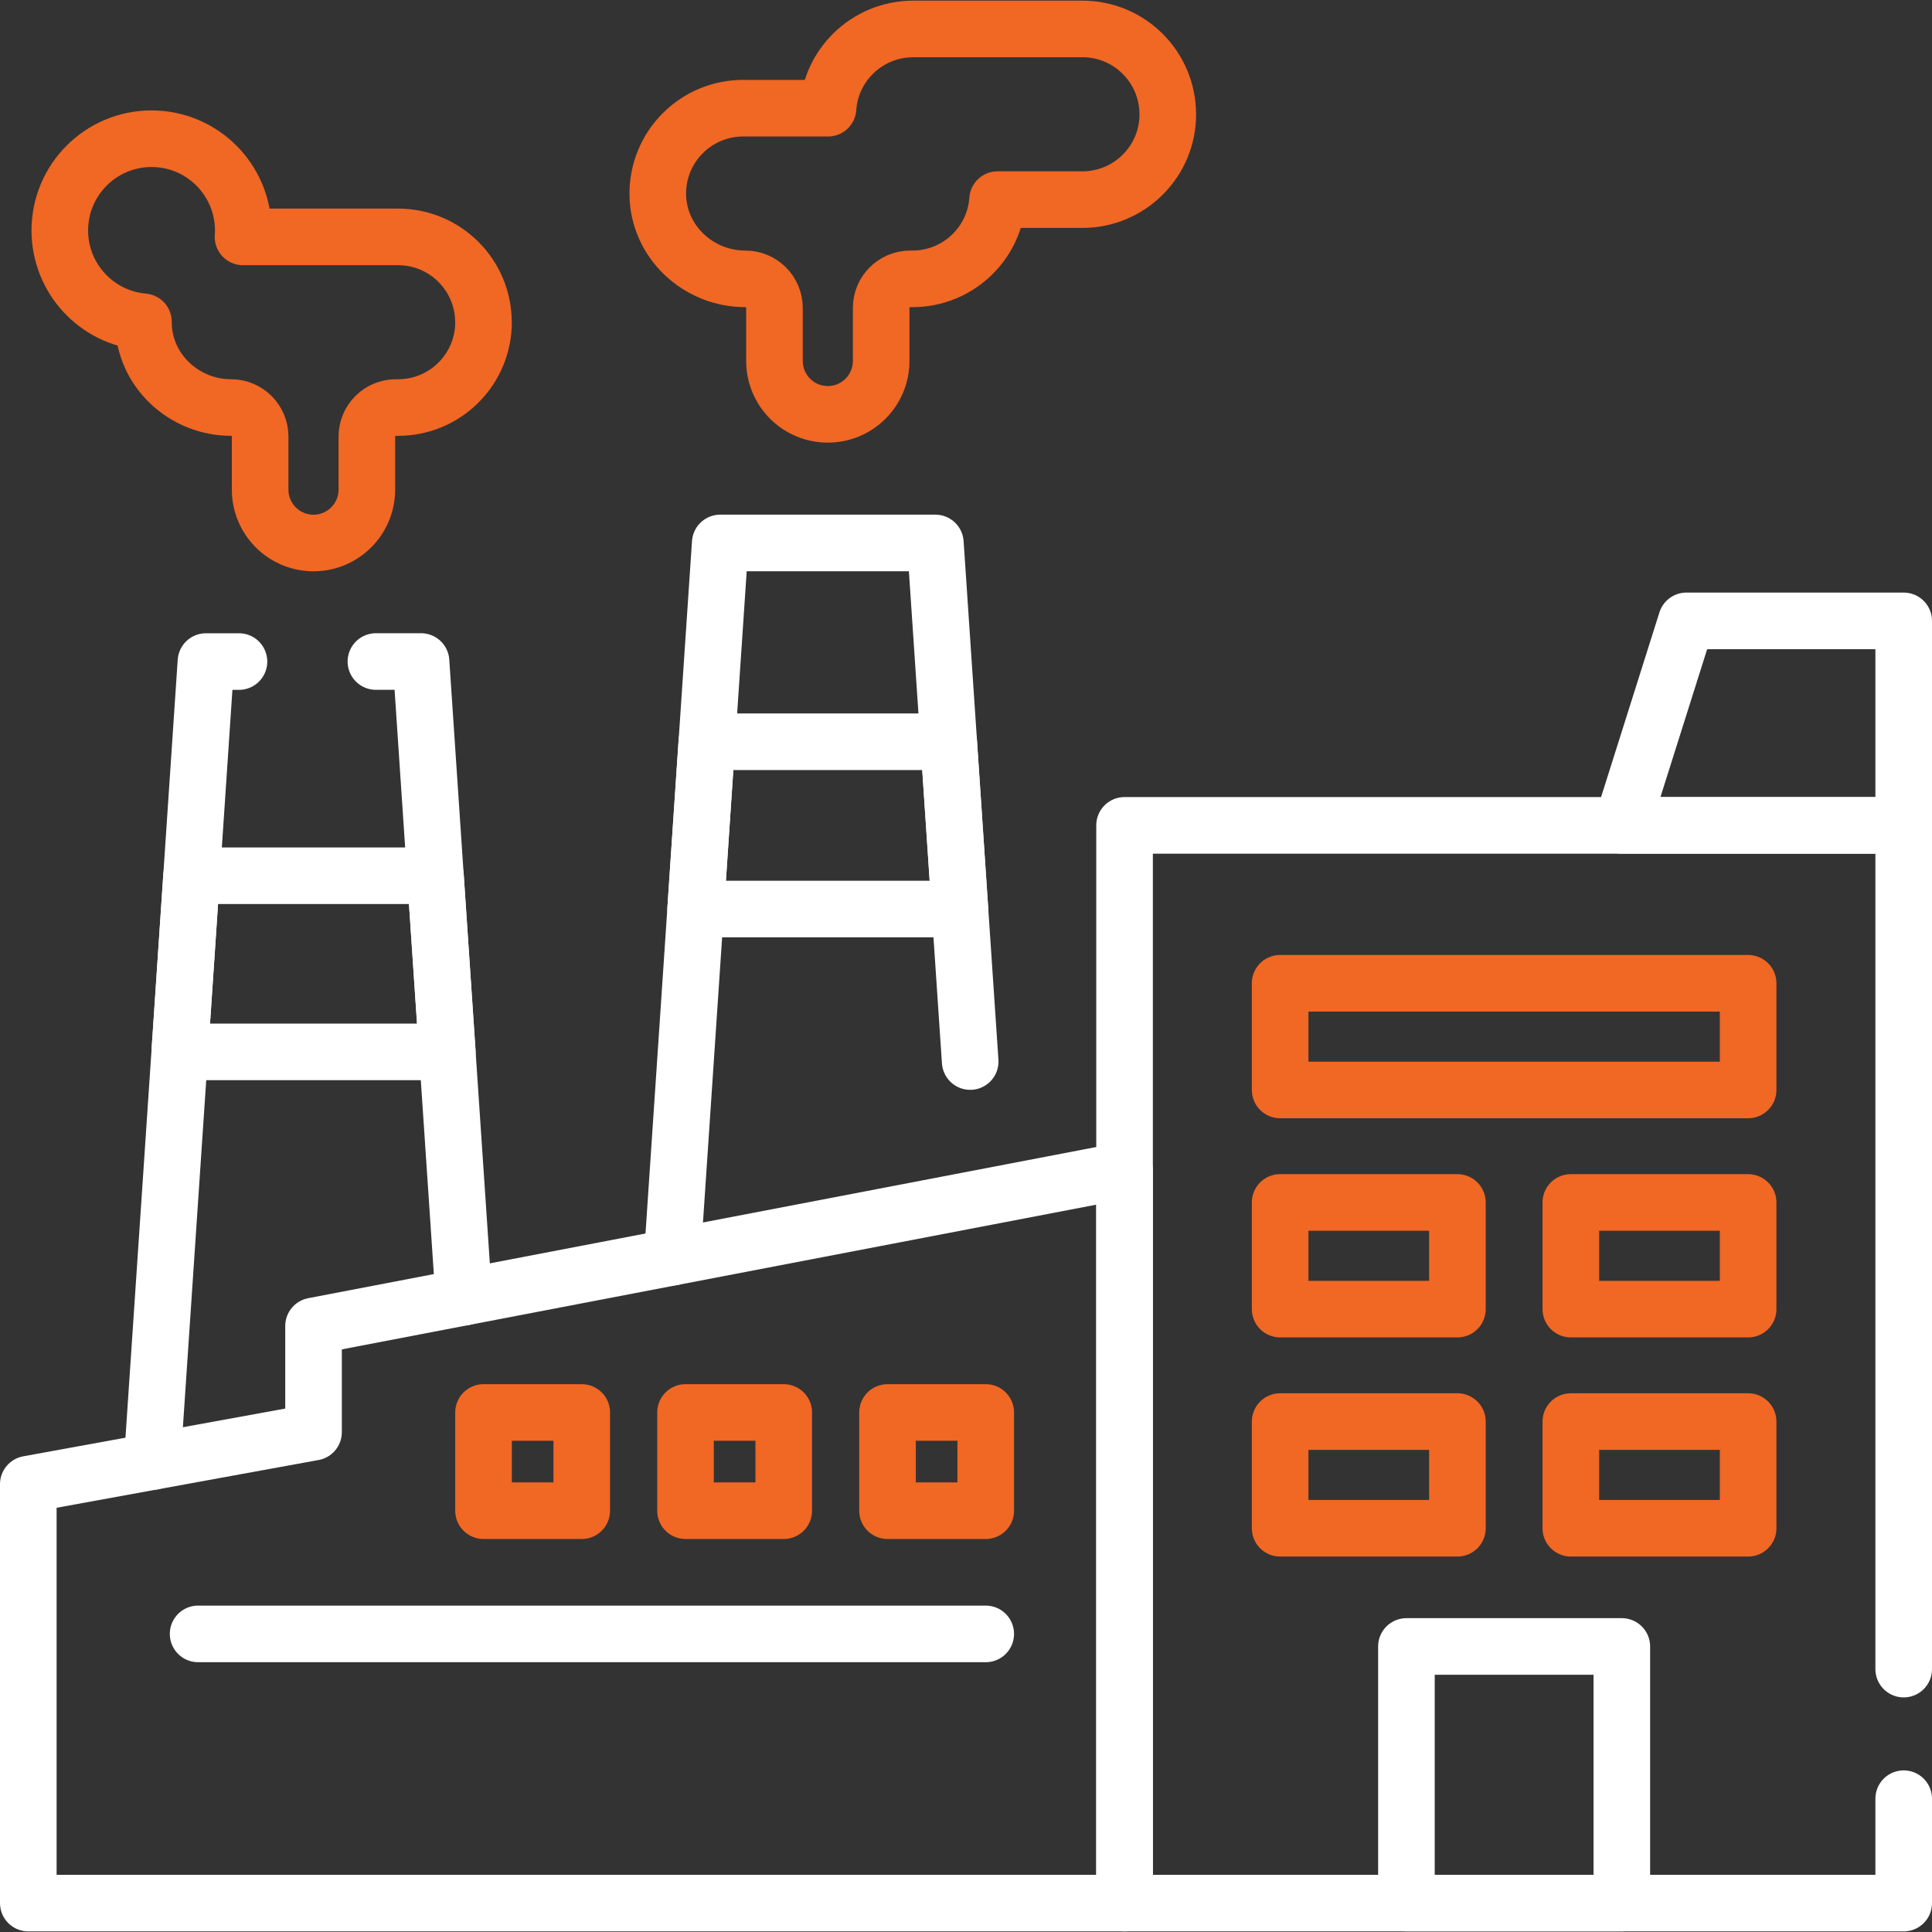
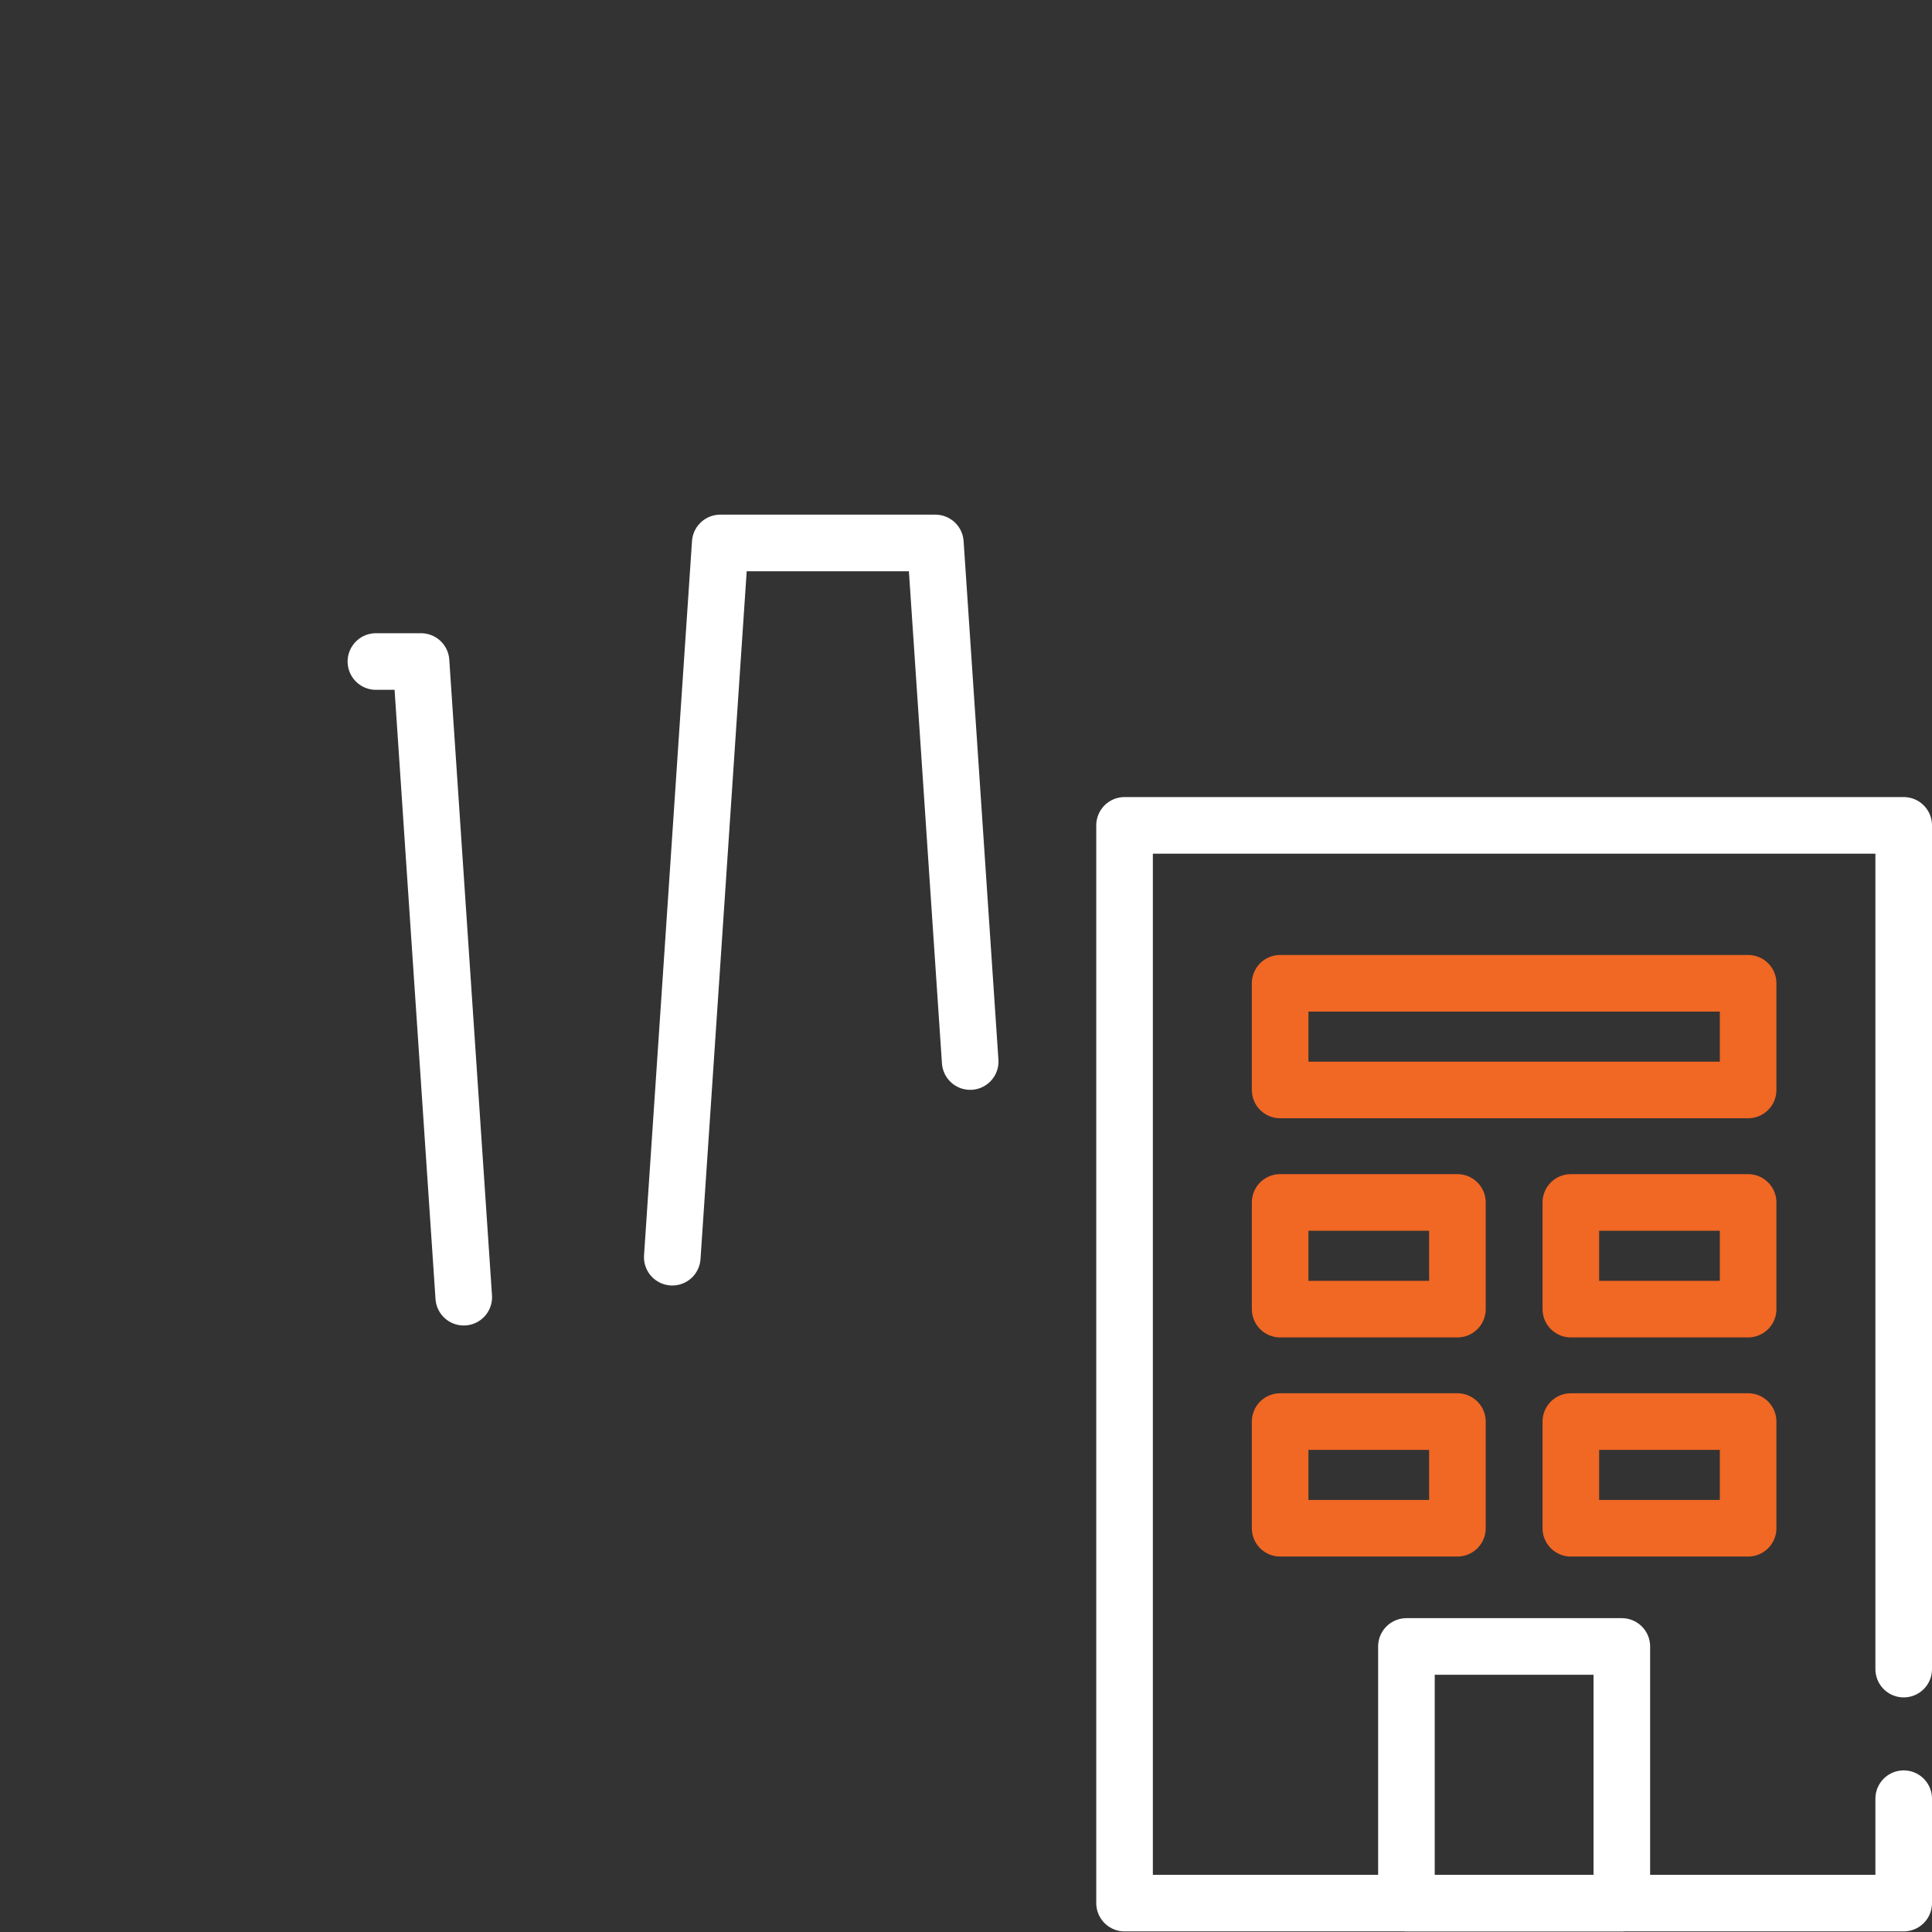
<svg xmlns="http://www.w3.org/2000/svg" id="Layer_1" version="1.1" viewBox="0 0 512 512">
  <rect x="0" y="0" width="512" height="512" fill="#333333" stroke="none" />
  <defs>
    <style>
      .st0 {
        stroke: #f16724;
      }

      .st0, .st1, .st2 {
        fill: none;
      }

      .st0, .st2 {
        stroke-linecap: round;
        stroke-linejoin: round;
        stroke-width: 15px;
      }

      .st2 {
        stroke: #fff;
      }

      .st3 {
        clip-path: url(#clippath-1);
      }

      .st4 {
        clip-path: url(#clippath-2);
      }

      .st5 {
        clip-path: url(#clippath);
      }
    </style>
    <clipPath id="clippath">
      <rect class="st1" width="512" height="512" />
    </clipPath>
    <clipPath id="clippath-1">
      <rect class="st1" width="512" height="512" />
    </clipPath>
    <clipPath id="clippath-2">
-       <rect class="st1" width="512" height="512" />
-     </clipPath>
+       </clipPath>
  </defs>
  <g class="st5">
    <g>
      <path class="st2" d="M504.5,476.67v27.67h-206.48V218.73h206.48v223.6" />
-       <path class="st2" d="M298.02,310.18v194.16H7.5v-111.02l75.59-13.78v-28.14l214.94-41.23Z" />
    </g>
  </g>
  <path class="st2" d="M99.62,175.31h11.96l3.81,56.77,3.14,46.68,4.37,65.01" />
-   <path class="st2" d="M40.34,387.34l7.3-108.57,3.13-46.68,3.81-56.77h8.75" />
  <path class="st2" d="M178.16,333.17l6.2-92.27,2.97-44.33,3.54-52.68h57.01l3.54,52.68,2.97,44.33,2.72,40.42" />
  <g class="st3">
    <path class="st2" d="M429.8,504.34h-57.08v-68.01h57.08v68.01Z" />
  </g>
  <path class="st0" d="M463.27,288.85h-124.02v-28.27h124.02v28.27ZM386.23,346.93h-46.98v-28.27h46.98v28.27ZM463.27,346.93h-46.98v-28.27h46.98v28.27ZM386.23,405h-46.98v-28.27h46.98v28.27ZM463.27,405h-46.98v-28.27h46.98v28.27Z" />
  <g class="st4">
    <g>
      <path class="st2" d="M504.5,218.73h-74.7l17.12-54.19h57.58v54.19Z" />
-       <path class="st0" d="M309.48,30.28c.01,6-2.37,11.76-6.63,15.99-4.23,4.25-9.99,6.64-15.99,6.63h-22.49c-.38,5.43-2.71,10.53-6.56,14.37-4.24,4.25-9.99,6.63-15.99,6.63h-.59c-4.26,0-7.71,3.45-7.71,7.7h0v14.06c0,7.8-6.33,14.14-14.14,14.14-3.75,0-7.35-1.48-10-4.14-2.65-2.65-4.14-6.25-4.14-10v-14.05c0-4.26-3.46-7.71-7.72-7.71-6.04,0-11.84-2.32-16.22-6.48-4.22-4.03-6.9-9.6-6.98-15.84-.08-6.1,2.31-11.98,6.63-16.28,4.24-4.25,9.99-6.63,15.99-6.63h22.5c.38-5.6,2.83-10.64,6.56-14.37,4.24-4.25,9.99-6.63,15.99-6.63h44.86c12.5,0,22.62,10.13,22.62,22.62Z" />
-       <path class="st0" d="M128.14,85.38c0,6-2.38,11.75-6.63,15.99-4.24,4.25-9.99,6.63-15.99,6.63h-.59c-4.26,0-7.71,3.45-7.71,7.7,0,0,0,0,0,.01v14.05c0,7.8-6.33,14.14-14.14,14.14-3.75,0-7.35-1.49-10-4.14-2.65-2.65-4.14-6.25-4.14-10v-14.05c0-4.26-3.45-7.71-7.7-7.71,0,0,0,0-.01,0-6.04,0-11.84-2.32-16.22-6.48-4.23-4.03-6.91-9.6-6.99-15.84v-.4c-12.42-1.07-22.17-11.51-22.17-24.21,0-13.42,10.89-24.31,24.31-24.31s24.31,10.89,24.31,24.32c0,.57-.02,1.13-.07,1.7h41.1c12.49,0,22.62,10.12,22.62,22.62Z" />
+       <path class="st0" d="M128.14,85.38c0,6-2.38,11.75-6.63,15.99-4.24,4.25-9.99,6.63-15.99,6.63h-.59c-4.26,0-7.71,3.45-7.71,7.7,0,0,0,0,0,.01v14.05c0,7.8-6.33,14.14-14.14,14.14-3.75,0-7.35-1.49-10-4.14-2.65-2.65-4.14-6.25-4.14-10v-14.05c0-4.26-3.45-7.71-7.7-7.71,0,0,0,0-.01,0-6.04,0-11.84-2.32-16.22-6.48-4.23-4.03-6.91-9.6-6.99-15.84v-.4c-12.42-1.07-22.17-11.51-22.17-24.21,0-13.42,10.89-24.31,24.31-24.31c0,.57-.02,1.13-.07,1.7h41.1c12.49,0,22.62,10.12,22.62,22.62Z" />
      <path class="st2" d="M118.54,278.76H47.64l3.13-46.68h64.63l3.14,46.68Z" />
-       <path class="st2" d="M254.39,240.9h-70.04l2.97-44.33h64.09l2.97,44.33Z" />
      <path class="st0" d="M154.17,400.35h-26.03v-26.03h26.03v26.03ZM207.7,400.35h-26.03v-26.03h26.03v26.03ZM261.23,400.35h-26.03v-26.03h26.03v26.03Z" />
      <path class="st2" d="M52.5,433h208.73" />
    </g>
  </g>
</svg>